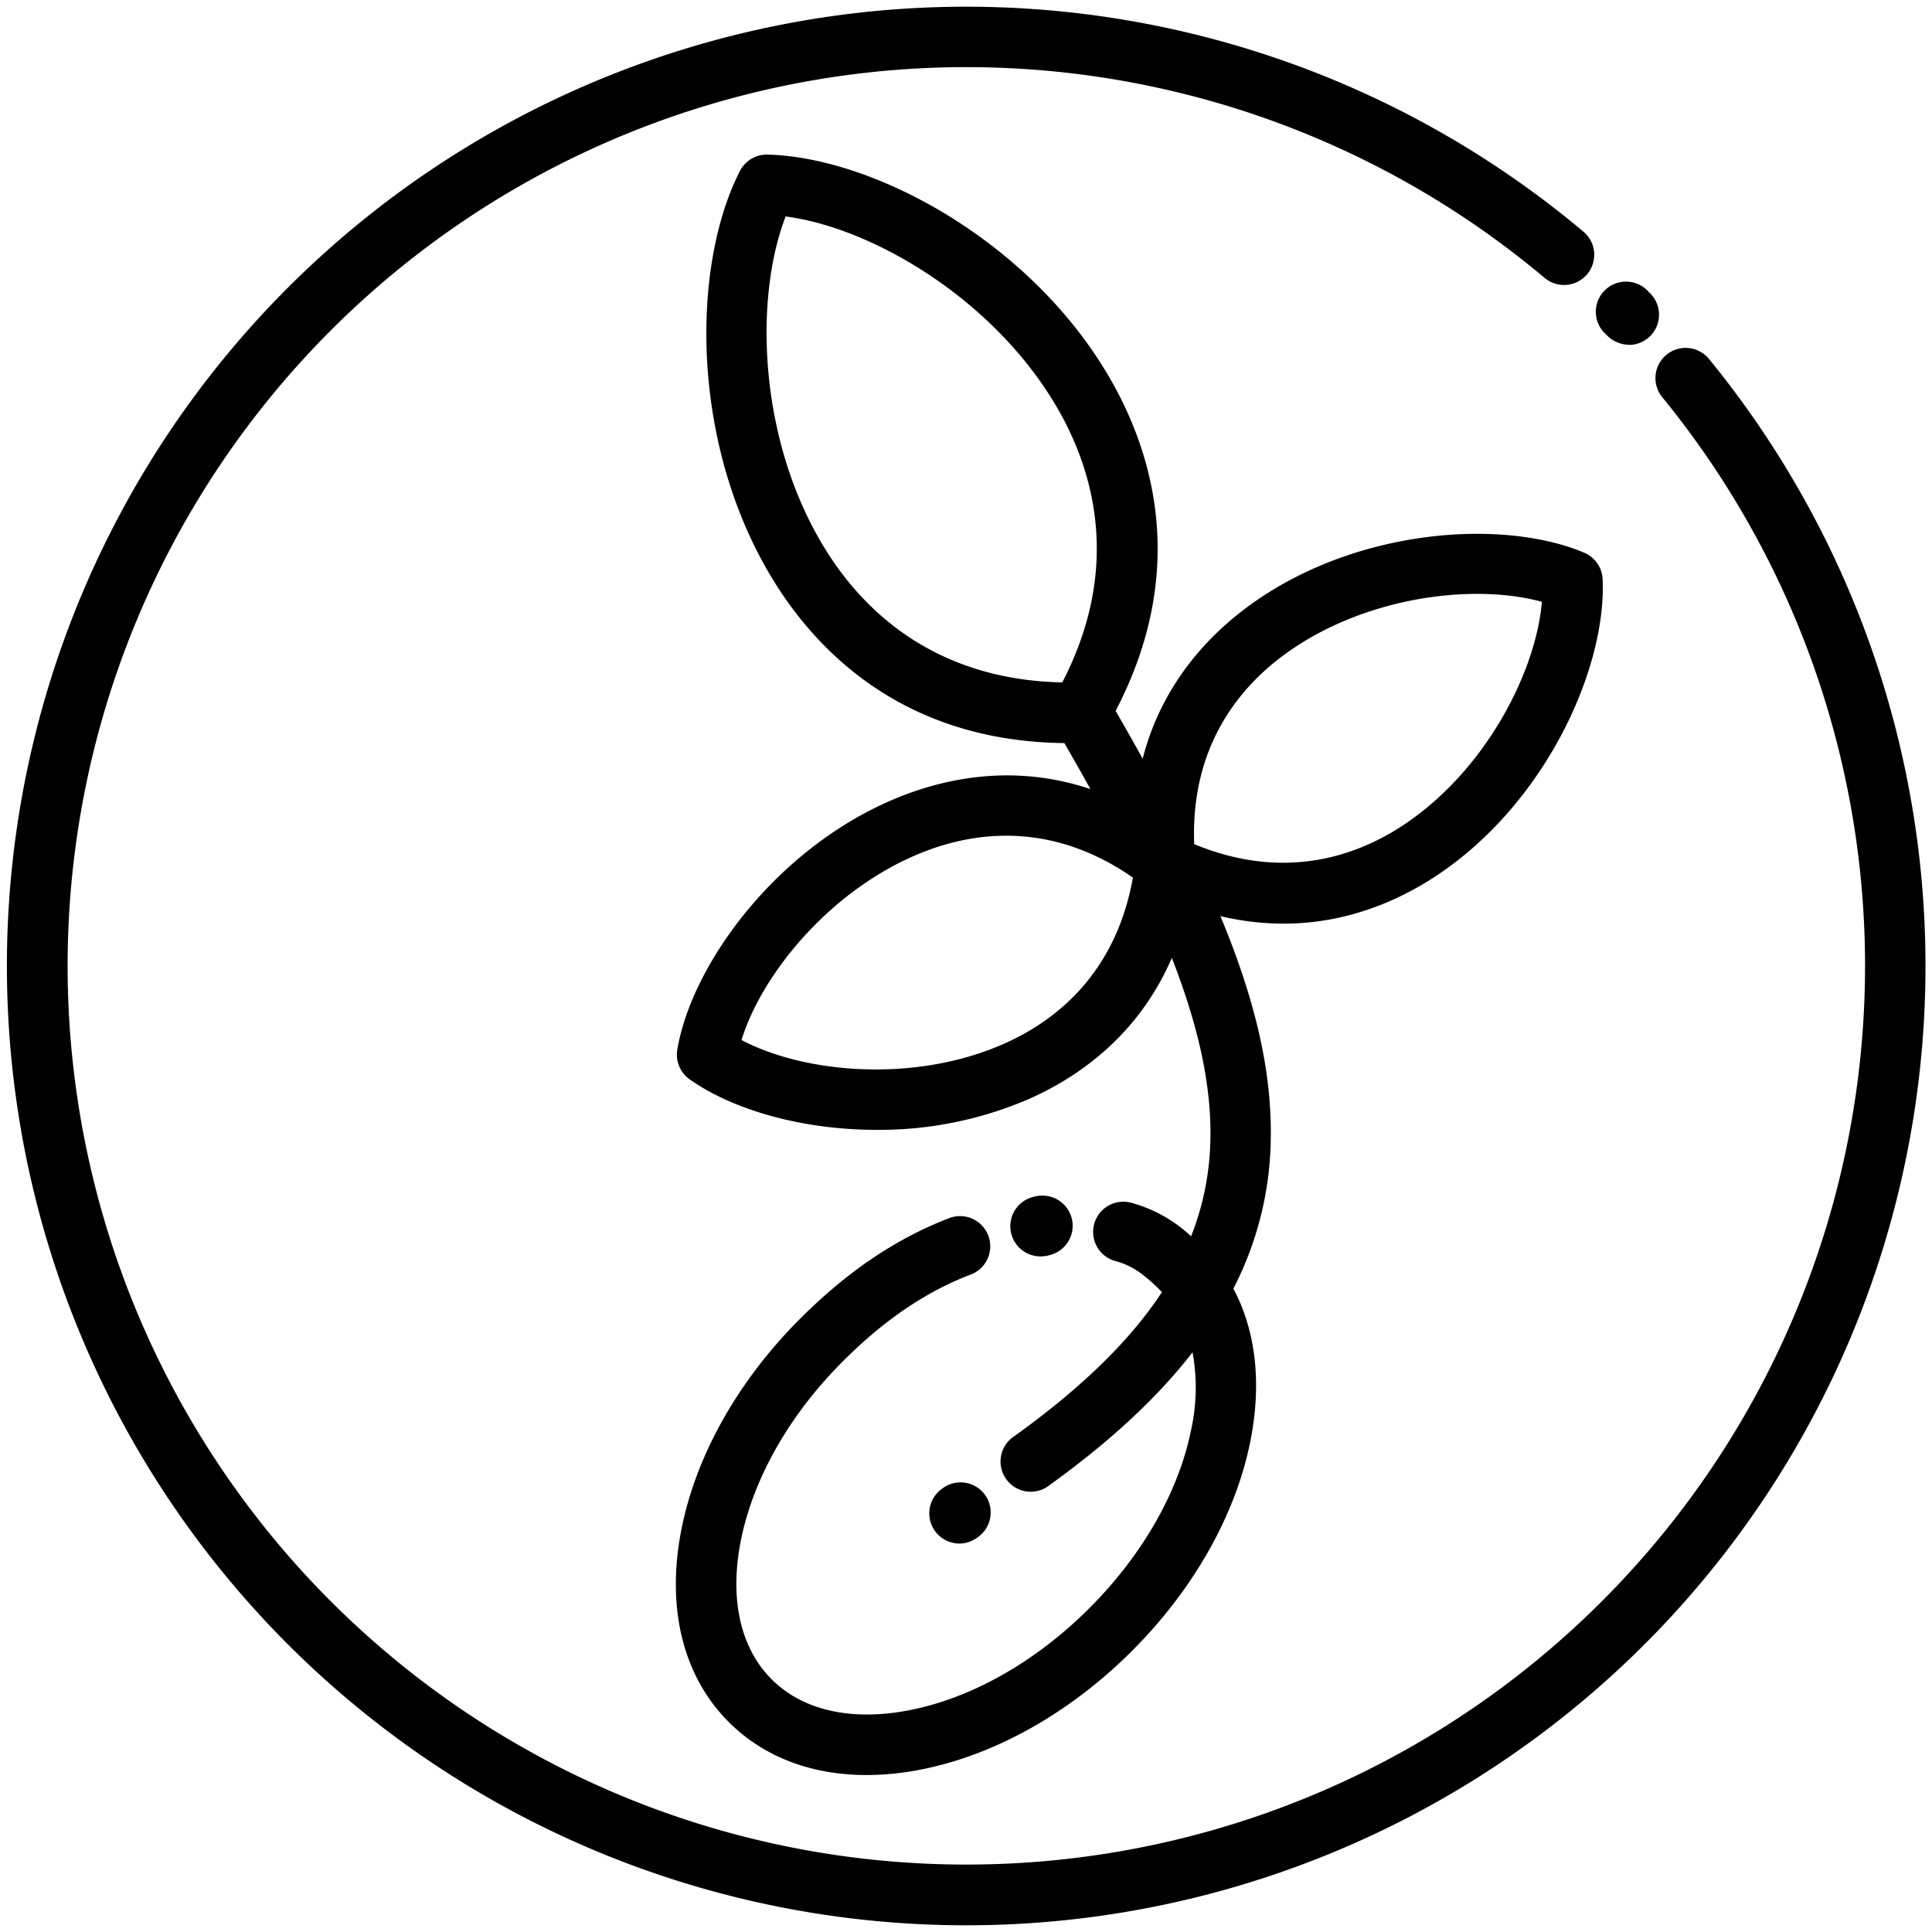
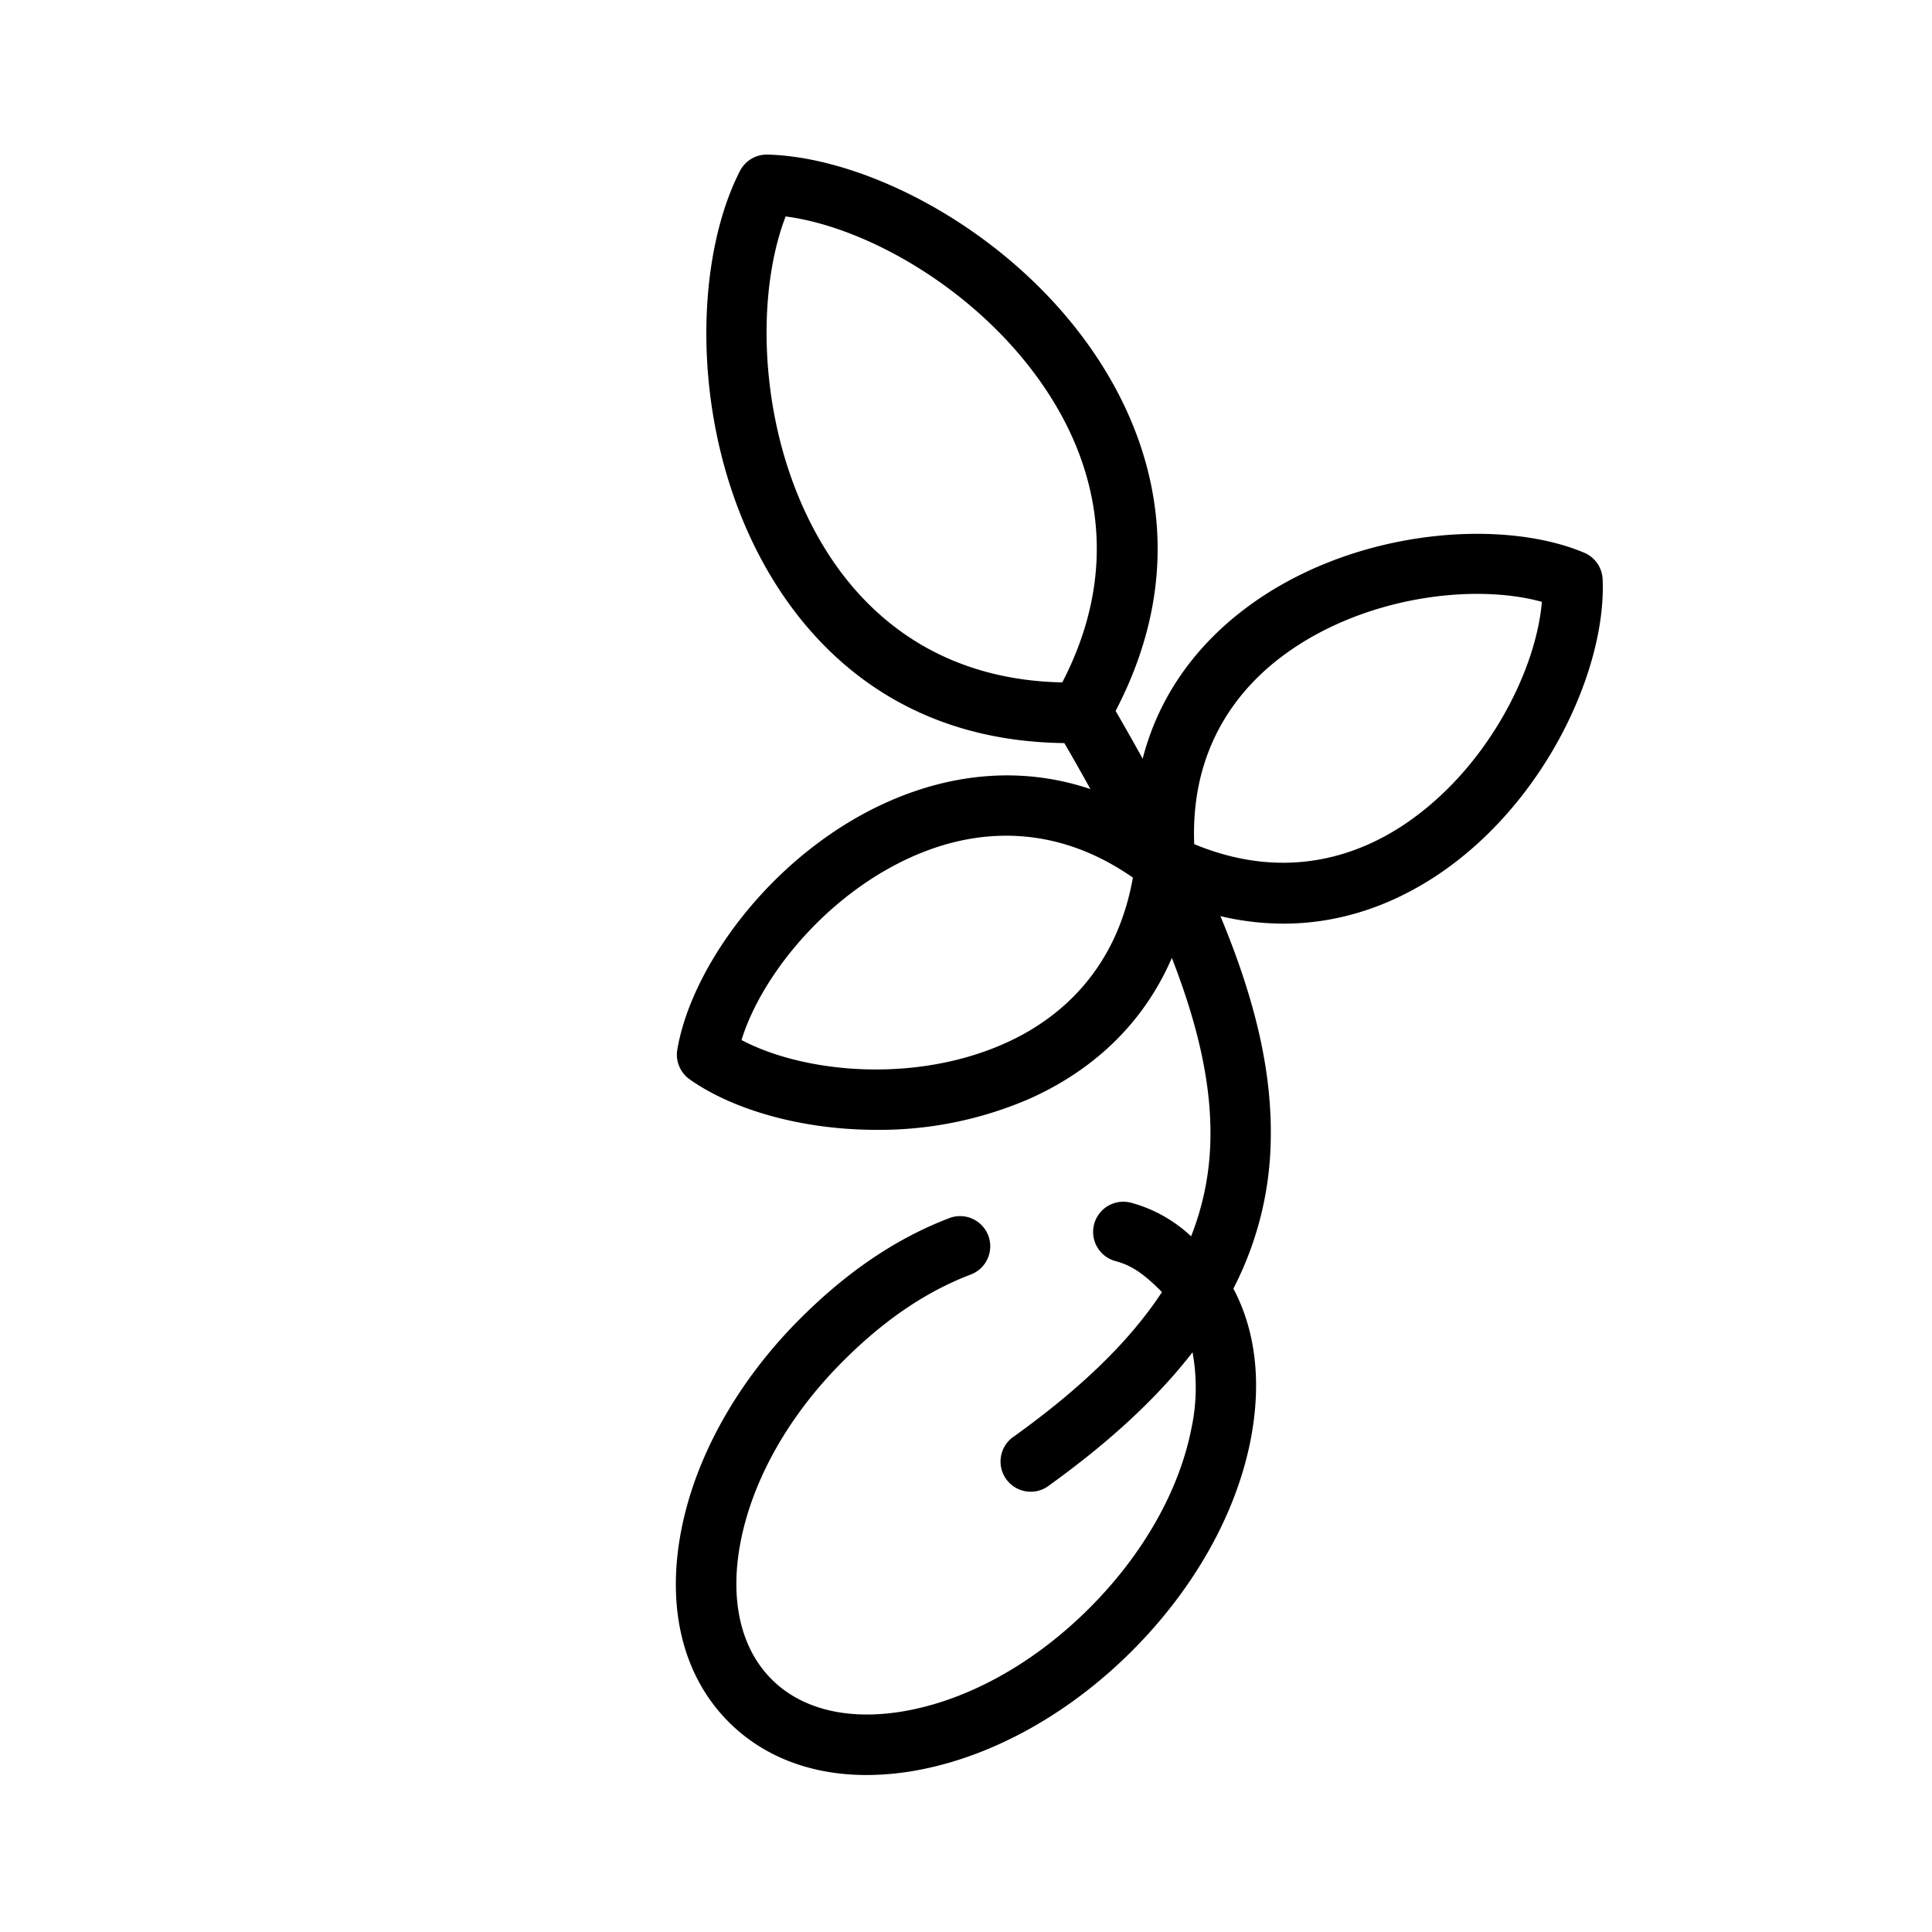
<svg xmlns="http://www.w3.org/2000/svg" id="v2_alt_copy" width="576" height="576" viewBox="0 0 576 576">
  <title>ico-product-types-seedsclones</title>
-   <path d="M310.2,374.58a7.25,7.25,0,0,0,.93-.05,10.41,10.41,0,0,0,1.83-.34,9,9,0,0,0-2.71-17.72,10.3,10.3,0,0,0-2.88.57,9,9,0,0,0,2.83,17.54Z" />
  <path d="M477.8,172.66a9,9,0,0,0-5.48-7.87c-24.51-10.36-68.69-7.22-100.2,16-12.29,9.05-25.81,23.53-31.45,45.4q-3.8-6.87-8-14.13l-.07-.11c21.37-40.91,11.53-75.53-.86-97.7-23.26-41.58-70.58-67.31-102.89-68.16A9,9,0,0,0,220.59,51c-14.72,28.78-14.78,82.65,10.59,123,13.61,21.62,39.5,47,86.14,47.54q4.1,7.06,7.77,13.71c-21.68-7.27-41.37-3.66-55.73,1.87-36.51,14.05-63,49.58-67.43,75.81a9,9,0,0,0,3.68,8.86c12.9,9.12,33.58,15.06,55.73,15.06a112.56,112.56,0,0,0,45.56-9.26c14.91-6.64,32.54-19.05,42.47-42,8.24,21.15,11.84,38.62,11.49,54.26a82.41,82.41,0,0,1-5.75,28.74,42.24,42.24,0,0,0-17.85-10,9,9,0,0,0-4.71,17.38c4.68,1.26,8.19,3.57,13.43,8.8.15.15.28.31.43.47-9.55,14.53-24,28.56-44,42.94A9,9,0,1,0,313,442.7c17.95-12.93,32.06-26,42.54-39.53a58.24,58.24,0,0,1-.35,22.76c-3.66,18.57-14.46,37.57-30.4,53.51s-34.94,26.74-53.51,30.4c-17.26,3.41-31.91.15-41.24-9.19s-12.59-24-9.19-41.23c3.67-18.57,14.46-37.58,30.4-53.52C263.53,393.59,276,385.11,289.38,380a9,9,0,1,0-6.46-16.8c-15.77,6.06-30.3,15.88-44.42,30-18.44,18.44-31,40.73-35.34,62.76-4.6,23.34.41,43.74,14.12,57.45,10.39,10.39,24.63,15.79,41.07,15.79a84.5,84.5,0,0,0,16.39-1.67c22-4.35,44.31-16.89,62.75-35.33s31-40.72,35.33-62.75c3.39-17.19,1.55-32.76-5.11-45.27a99.78,99.78,0,0,0,11.14-43.94c.45-19.77-4.13-41-15-67.11a81.44,81.44,0,0,0,18.81,2.24c18.83,0,34.28-6.83,45.48-14.22C460.8,239.59,479,199.24,477.8,172.66ZM299.57,311.07c-26.85,12-59.8,8.88-78.5-1,6.23-20.19,27.32-45.71,54.75-56.26,15.14-5.83,37.84-8.93,61.94,7.84C332.61,290.58,314.39,304.47,299.57,311.07ZM246.42,164.33c-20.14-32-21.82-74.83-12.19-99.8C260.76,68,297.56,90,316,123c10.17,18.2,18.24,46.64.7,80.45C278.63,202.67,257.52,182,246.42,164.33ZM418.23,246.1c-13.55,8.93-35.06,16.8-62.19,5.57-1.15-29.34,13.69-46.79,26.76-56.41,23.67-17.43,56.52-21.45,76.89-15.83C457.92,200.49,442.77,229.92,418.23,246.1Z" />
-   <path d="M293.89,446a9,9,0,0,0-12.47-2.56l-.63.45A9,9,0,0,0,286,460.19a8.88,8.88,0,0,0,4.91-1.47q.36-.23.69-.48A9,9,0,0,0,293.89,446Zm-14.76-.49a8.47,8.47,0,0,1,1.43-1.44A9.72,9.72,0,0,0,279.13,445.47Z" />
-   <path d="M288,574A286,286,0,1,1,472,69a9,9,0,1,1-11.59,13.77,267.94,267.94,0,1,0,35.19,35.67A9,9,0,0,1,509.5,107,286,286,0,0,1,288,574Z" />
-   <path d="M485.66,102.79a9.35,9.35,0,0,1-6.43-2.67h0l-.17-.17-.11-.11,0,0-.1-.1-.06-.06h0A9,9,0,1,1,491.52,87h0l.15.16.14.13a.47.47,0,0,0,.1.1l.05.05h0a9,9,0,0,1-6.3,15.39Z" />
</svg>